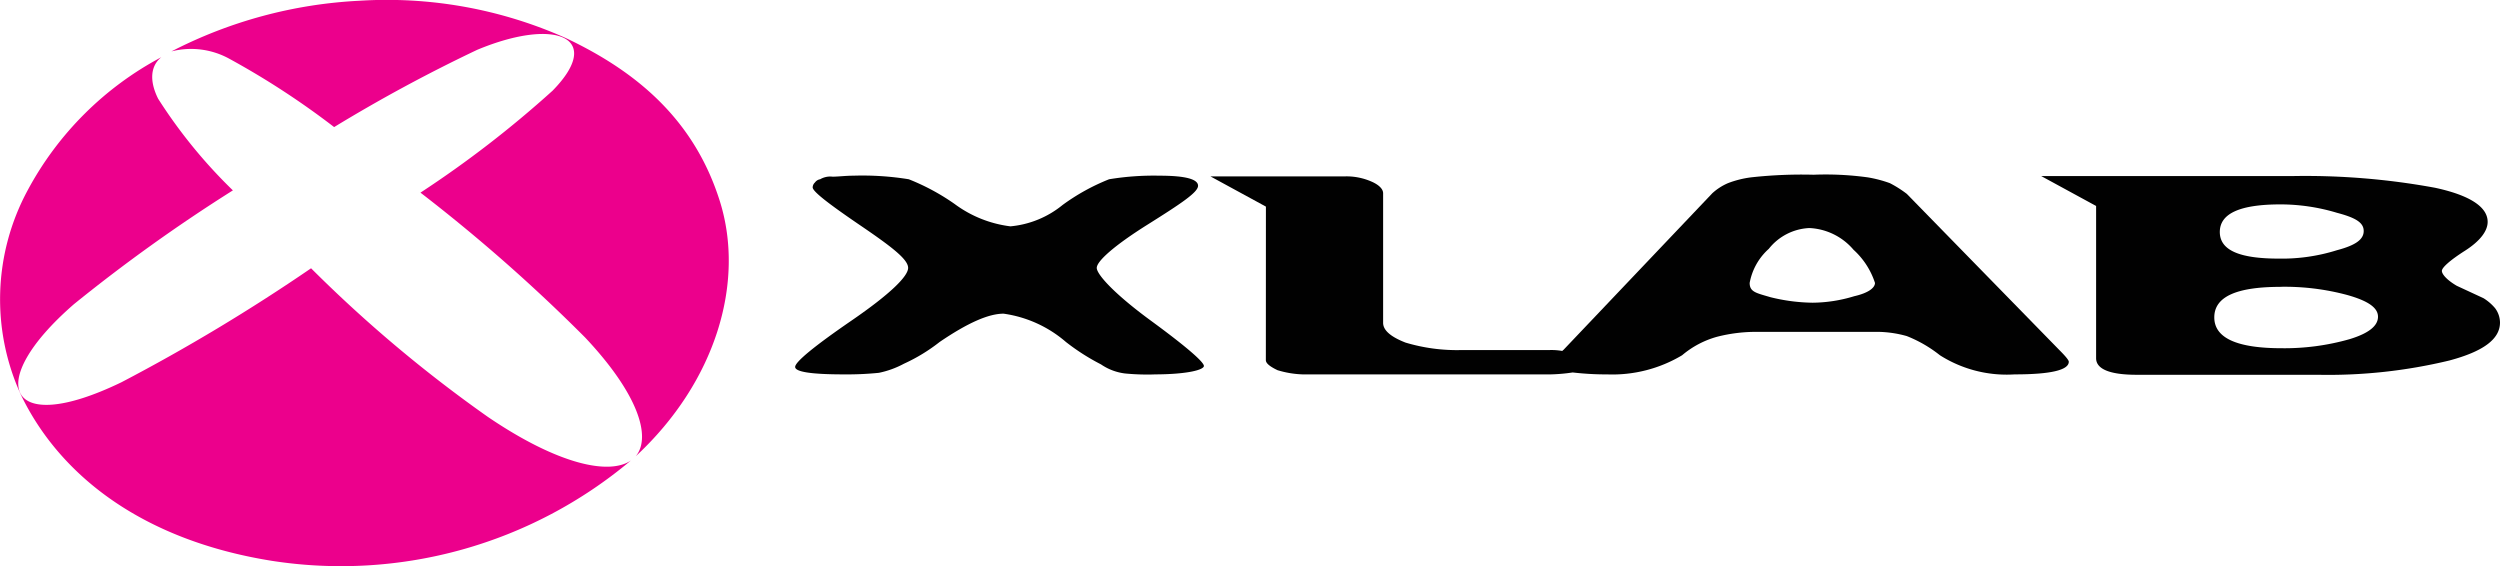
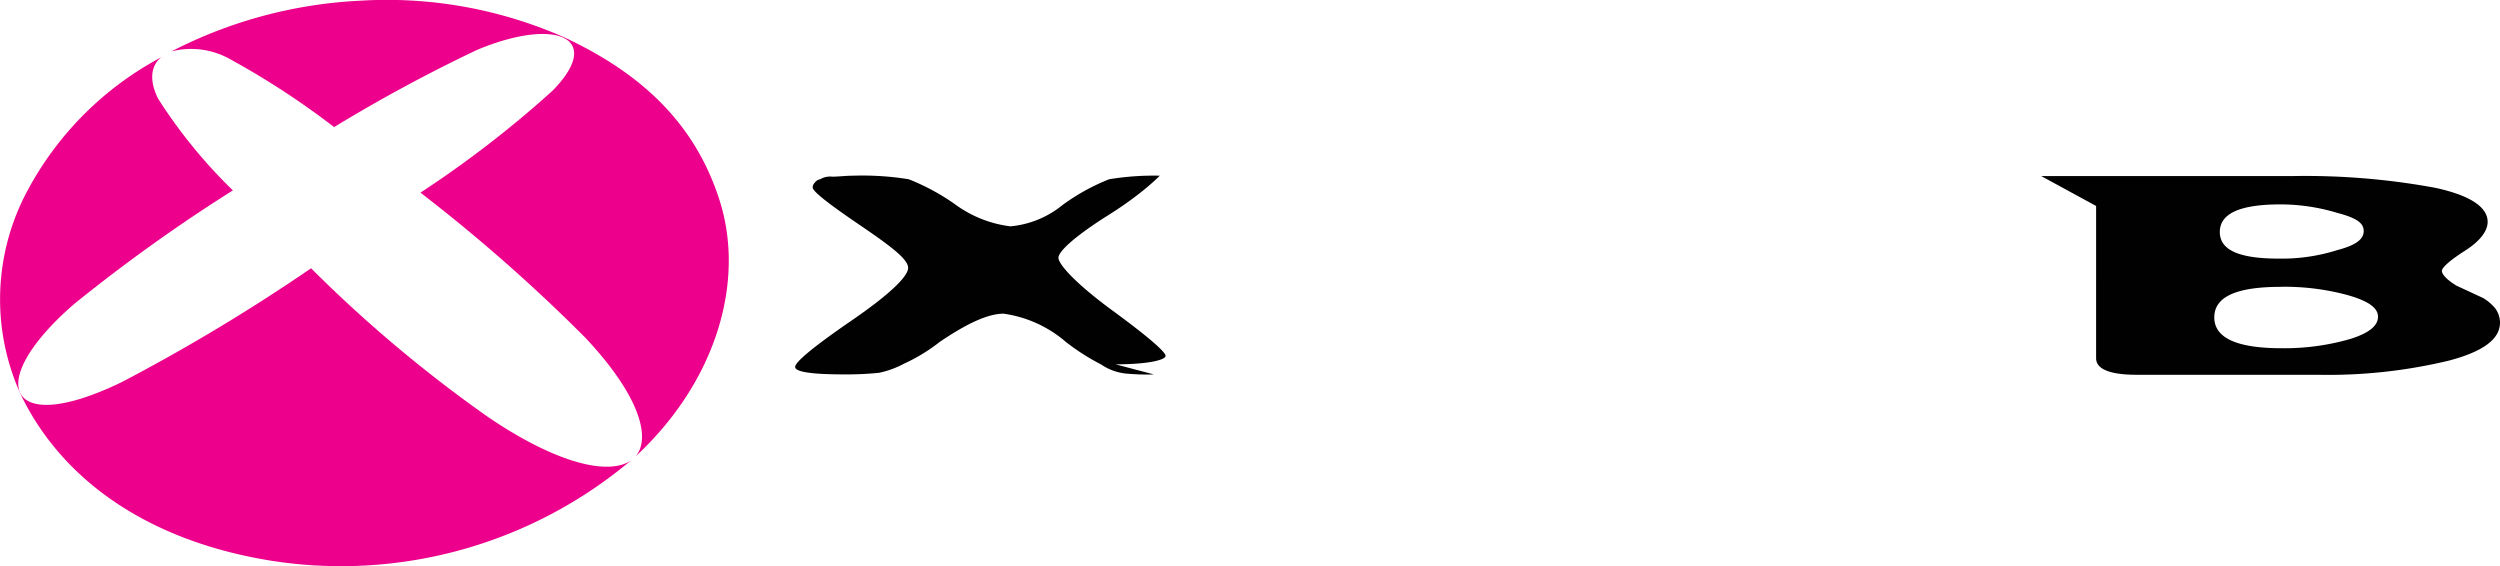
<svg xmlns="http://www.w3.org/2000/svg" width="158.972" height="36" viewBox="0 0 158.972 36">
  <g id="logo_XLAB_company" transform="translate(0.009 0.036)">
    <g id="Layer_1" data-name="Layer 1" transform="translate(-0.009 -0.036)">
-       <path id="Path_5" data-name="Path 5" d="M267.713,66.718a14.8,14.8,0,0,1-1.837-.062,3.448,3.448,0,0,1-1.528-.578,13.852,13.852,0,0,1-2.23-1.425,7.7,7.7,0,0,0-3.964-1.8c-.95,0-2.271.578-4.067,1.8a11.148,11.148,0,0,1-2.271,1.383,5.822,5.822,0,0,1-1.59.578,20.127,20.127,0,0,1-2.209.1c-2.126,0-3.117-.165-3.117-.475s1.156-1.28,3.592-2.952,3.592-2.808,3.592-3.345-1.012-1.321-3.014-2.684-3.056-2.168-3.056-2.436a.433.433,0,0,1,.145-.31.5.5,0,0,1,.33-.206,1.266,1.266,0,0,1,.785-.165c.372,0,.846-.062,1.321-.062a18.35,18.35,0,0,1,3.53.227,14.1,14.1,0,0,1,2.911,1.569,7.5,7.5,0,0,0,3.551,1.425,6.124,6.124,0,0,0,3.324-1.363,13.349,13.349,0,0,1,2.952-1.631,17.425,17.425,0,0,1,3.221-.227c1.652,0,2.436.227,2.436.64s-1.053,1.115-3.221,2.477-3.221,2.333-3.221,2.746,1.115,1.652,3.427,3.345,3.386,2.643,3.386,2.89-1.053.537-3.179.537" transform="translate(-194.337 -42.907)" fill="#010101" fill-rule="evenodd" />
+       <path id="Path_5" data-name="Path 5" d="M267.713,66.718a14.8,14.8,0,0,1-1.837-.062,3.448,3.448,0,0,1-1.528-.578,13.852,13.852,0,0,1-2.23-1.425,7.7,7.7,0,0,0-3.964-1.8c-.95,0-2.271.578-4.067,1.8a11.148,11.148,0,0,1-2.271,1.383,5.822,5.822,0,0,1-1.59.578,20.127,20.127,0,0,1-2.209.1c-2.126,0-3.117-.165-3.117-.475s1.156-1.28,3.592-2.952,3.592-2.808,3.592-3.345-1.012-1.321-3.014-2.684-3.056-2.168-3.056-2.436a.433.433,0,0,1,.145-.31.5.5,0,0,1,.33-.206,1.266,1.266,0,0,1,.785-.165c.372,0,.846-.062,1.321-.062a18.35,18.35,0,0,1,3.53.227,14.1,14.1,0,0,1,2.911,1.569,7.5,7.5,0,0,0,3.551,1.425,6.124,6.124,0,0,0,3.324-1.363,13.349,13.349,0,0,1,2.952-1.631,17.425,17.425,0,0,1,3.221-.227s-1.053,1.115-3.221,2.477-3.221,2.333-3.221,2.746,1.115,1.652,3.427,3.345,3.386,2.643,3.386,2.89-1.053.537-3.179.537" transform="translate(-194.337 -42.907)" fill="#010101" fill-rule="evenodd" />
      <path id="Path_6" data-name="Path 6" d="M632.189,56.1,628.7,54.2h15.918a45.47,45.47,0,0,1,9.125.743c2.209.475,3.344,1.218,3.344,2.168,0,.578-.475,1.218-1.445,1.837s-1.466,1.074-1.466,1.28.31.578.95.95l1.693.785a3.076,3.076,0,0,1,.743.64,1.548,1.548,0,0,1,.31.908c0,1.053-1.053,1.837-3.221,2.416a32.824,32.824,0,0,1-8.361.908H634.77c-1.734,0-2.581-.372-2.581-1.053Zm11.727-.1c-2.581,0-3.861.578-3.861,1.755s1.28,1.693,3.757,1.693a11.665,11.665,0,0,0,3.7-.537c1.177-.31,1.693-.681,1.693-1.218s-.516-.846-1.693-1.156A12.47,12.47,0,0,0,643.916,56Zm0,5.244c-2.787,0-4.212.619-4.212,1.941s1.466,1.961,4.274,1.961a15.092,15.092,0,0,0,4.336-.578c1.218-.372,1.8-.846,1.8-1.425s-.64-1.012-1.961-1.383A15.34,15.34,0,0,0,643.916,61.24Z" transform="translate(-498.9 -43.003)" fill="#010101" fill-rule="evenodd" />
-       <path id="Path_7" data-name="Path 7" d="M376.33,55.823,372.8,53.9h8.609a3.964,3.964,0,0,1,1.631.33c.475.206.743.475.743.743v8.238c0,.475.475.888,1.425,1.259a11.376,11.376,0,0,0,3.551.475h5.595a3.9,3.9,0,0,1,.846.062c0-.062,0-.062.041-.062l9.476-9.972a3.572,3.572,0,0,1,.991-.64,6.276,6.276,0,0,1,1.486-.372,29.338,29.338,0,0,1,3.964-.165,19.624,19.624,0,0,1,3.427.165,7.907,7.907,0,0,1,1.425.372,7.248,7.248,0,0,1,1.074.681l9.7,9.93c.372.372.6.64.6.743,0,.537-1.177.805-3.448.805a7.914,7.914,0,0,1-4.748-1.218,8.253,8.253,0,0,0-2.106-1.218,7.061,7.061,0,0,0-2.065-.268h-7.453a9.951,9.951,0,0,0-2.539.31,5.852,5.852,0,0,0-2.23,1.177,8.635,8.635,0,0,1-4.748,1.218,18.559,18.559,0,0,1-2.209-.124,11.067,11.067,0,0,1-1.445.124H378.7a6.132,6.132,0,0,1-1.631-.268c-.475-.227-.743-.434-.743-.64Zm34.56,1.363a3.484,3.484,0,0,0-2.581,1.321,3.829,3.829,0,0,0-1.218,2.168c0,.578.413.64,1.321.908a11.664,11.664,0,0,0,2.684.351,9.249,9.249,0,0,0,2.643-.413c.908-.206,1.321-.537,1.321-.846a4.873,4.873,0,0,0-1.363-2.106A3.922,3.922,0,0,0,410.891,57.186Z" transform="translate(-295.832 -42.685)" fill="#010101" fill-rule="evenodd" />
      <path id="Path_8" data-name="Path 8" d="M40.107,29.247a28.643,28.643,0,0,1-22.834,6.379C8.973,34.3,3.75,30.134,1.314,25.056A14.584,14.584,0,0,1,1.747,12.07,20.607,20.607,0,0,1,10.253,3.6c-.681.537-.785,1.486-.206,2.643A32.336,32.336,0,0,0,14.8,12.07,105.31,105.31,0,0,0,4.7,19.3C-1.1,24.333.426,27.8,7.714,24.271a118.574,118.574,0,0,0,12.057-7.247A85.944,85.944,0,0,0,31.023,26.48c4.439,3.014,7.7,3.716,9.084,2.766M22.826.013A27.86,27.86,0,0,1,35.977,2.387c4.5,2.126,8.155,5.182,9.786,10.364s-.268,11.52-5.347,16.227c1.012-1.218.165-3.964-3.221-7.556a106.88,106.88,0,0,0-10.467-9.208,68.426,68.426,0,0,0,8.4-6.483c3.283-3.345.268-4.707-4.79-2.6a99.56,99.56,0,0,0-9.1,4.914,51.291,51.291,0,0,0-6.648-4.336,5.043,5.043,0,0,0-3.7-.475A29.193,29.193,0,0,1,22.826.013Z" transform="translate(0.009 0.036)" fill="#ec008c" fill-rule="evenodd" />
    </g>
  </g>
</svg>